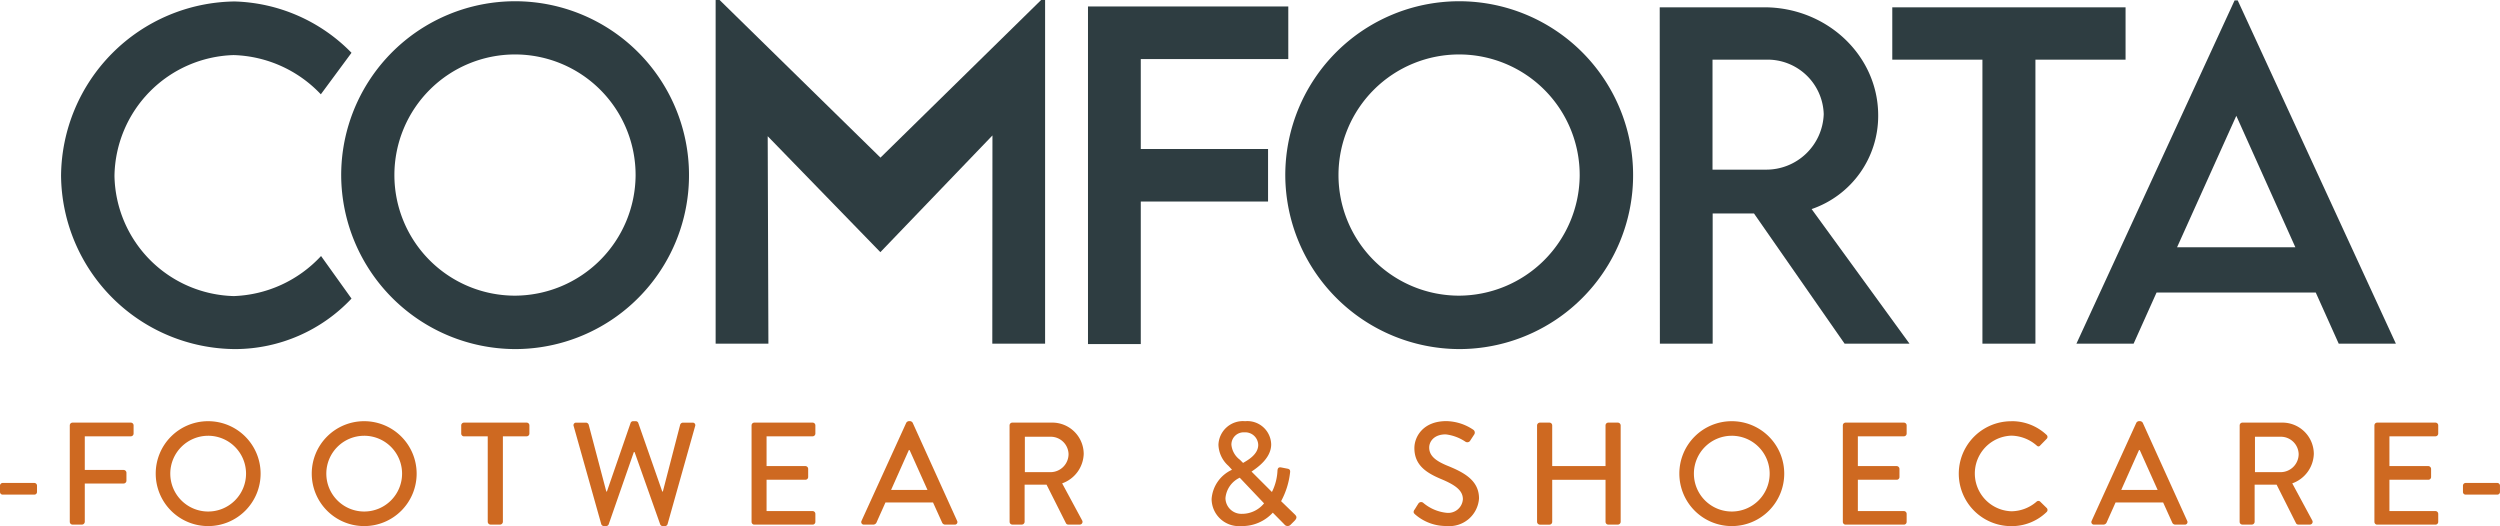
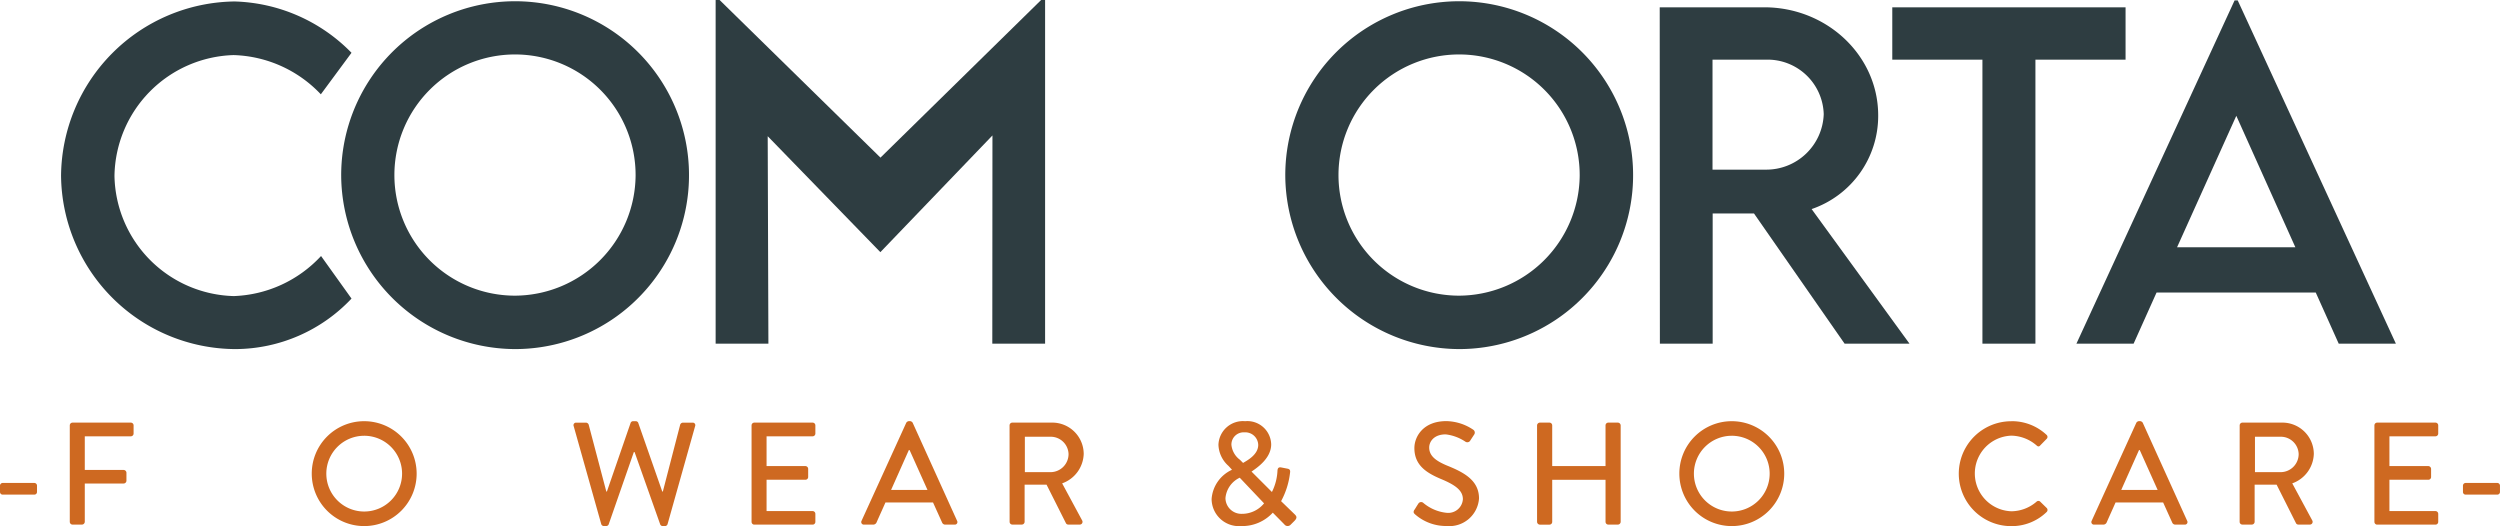
<svg xmlns="http://www.w3.org/2000/svg" width="257.414" height="54.169" viewBox="0 0 257.414 54.169">
  <defs>
    <clipPath id="clip-path">
      <rect id="Rectangle_1" data-name="Rectangle 1" width="257.414" height="54.169" transform="translate(0 0)" fill="none" />
    </clipPath>
  </defs>
  <g id="Group_2" data-name="Group 2" transform="translate(0 0)">
    <g id="Group_1" data-name="Group 1" clip-path="url(#clip-path)">
      <path id="Path_1" data-name="Path 1" d="M6.287,18.09A18.1,18.1,0,0,1,24.162.151,17.506,17.506,0,0,1,36.193,5.436L33.035,9.711a12.868,12.868,0,0,0-8.98-4.039A12.641,12.641,0,0,0,11.787,18.111,12.615,12.615,0,0,0,24.076,30.486a12.861,12.861,0,0,0,8.981-4.125l3.136,4.383a16.5,16.5,0,0,1-11.945,5.2A18.029,18.029,0,0,1,6.287,18.09" fill="#2e3d41" />
      <path id="Path_2" data-name="Path 2" d="M35.131,18.111A17.907,17.907,0,1,1,53.006,35.943,17.967,17.967,0,0,1,35.131,18.111m30.314-.043A12.418,12.418,0,1,0,53.006,30.443,12.474,12.474,0,0,0,65.445,18.068" fill="#2e3d41" />
      <path id="Path_3" data-name="Path 3" d="M107.609,0V35.385h-5.436l.015-21.439L90.647,25.964l-11.6-11.939.072,21.36H73.686V0h.408L90.658,16.23,107.2,0Z" fill="#2e3d41" />
-       <path id="Path_4" data-name="Path 4" d="M117.461,6.08v9.26h13.105v5.414H117.461V35.428h-5.436V.666H132.65V6.08Z" fill="#2e3d41" />
      <path id="Path_5" data-name="Path 5" d="M132.34,18.111a17.907,17.907,0,1,1,17.875,17.832A17.967,17.967,0,0,1,132.34,18.111m30.314-.043a12.418,12.418,0,1,0-12.439,12.375,12.474,12.474,0,0,0,12.439-12.375" fill="#2e3d41" />
      <path id="Path_6" data-name="Path 6" d="M189.93,35.385,180.6,21.979h-4.254V35.385h-5.435L170.894.752h10.764c6.445,0,11.731,4.963,11.731,11.129a10.136,10.136,0,0,1-6.854,9.647l10.076,13.857Zm-8.143-17.918a5.915,5.915,0,0,0,5.994-5.715,5.783,5.783,0,0,0-5.994-5.607H176.33V17.467Z" fill="#2e3d41" />
      <path id="Path_7" data-name="Path 7" d="M218.86,6.145h-9.281v29.24h-5.457V6.145H194.84V.752h24.02Z" fill="#2e3d41" />
      <path id="Path_8" data-name="Path 8" d="M238.443,30.121H222.051l-2.363,5.264H213.8L230.086.043h.322l16.285,35.342h-5.886Zm-2.1-4.662-6.08-13.535-6.1,13.535Z" fill="#2e3d41" />
      <path id="Path_9" data-name="Path 9" d="M0,50.658v-.645a.276.276,0,0,1,.285-.285h3.24a.276.276,0,0,1,.285.285v.645a.273.273,0,0,1-.285.271H.285A.273.273,0,0,1,0,50.658" fill="#ce6921" />
      <path id="Path_10" data-name="Path 10" d="M7.185,43.8a.285.285,0,0,1,.285-.285h6a.285.285,0,0,1,.285.285v.84a.285.285,0,0,1-.285.285H8.73v3.465h4.005a.294.294,0,0,1,.284.285V49.5a.294.294,0,0,1-.284.285H8.73v3.945a.3.3,0,0,1-.285.285H7.47a.285.285,0,0,1-.285-.285Z" fill="#ce6921" />
-       <path id="Path_11" data-name="Path 11" d="M21.419,43.369a5.4,5.4,0,1,1-5.385,5.415,5.39,5.39,0,0,1,5.385-5.415m0,9.3a3.9,3.9,0,1,0-3.885-3.885,3.9,3.9,0,0,0,3.885,3.885" fill="#ce6921" />
      <path id="Path_12" data-name="Path 12" d="M37.484,43.369A5.4,5.4,0,1,1,32.1,48.784a5.39,5.39,0,0,1,5.385-5.415m0,9.3A3.9,3.9,0,1,0,33.6,48.784a3.9,3.9,0,0,0,3.885,3.885" fill="#ce6921" />
-       <path id="Path_13" data-name="Path 13" d="M50.22,44.929H47.775a.285.285,0,0,1-.285-.285V43.8a.285.285,0,0,1,.285-.285h6.45a.285.285,0,0,1,.285.285v.84a.285.285,0,0,1-.285.285H51.78v8.805a.3.3,0,0,1-.285.285h-.99a.3.3,0,0,1-.285-.285Z" fill="#ce6921" />
      <path id="Path_14" data-name="Path 14" d="M59.07,43.879a.261.261,0,0,1,.27-.36h1.005a.308.308,0,0,1,.27.21l1.815,6.884h.06l2.445-7.079a.27.27,0,0,1,.255-.165h.27a.27.27,0,0,1,.255.165l2.475,7.079h.06l1.784-6.884a.309.309,0,0,1,.27-.21h1a.261.261,0,0,1,.27.36l-2.835,10.08a.288.288,0,0,1-.27.21h-.239A.285.285,0,0,1,67.98,54l-2.64-7.455h-.075L62.67,54a.286.286,0,0,1-.255.165h-.241a.289.289,0,0,1-.269-.21Z" fill="#ce6921" />
      <path id="Path_15" data-name="Path 15" d="M77.385,43.8a.285.285,0,0,1,.285-.285h6a.285.285,0,0,1,.285.285v.84a.285.285,0,0,1-.285.285H78.93V47.99h4a.293.293,0,0,1,.284.284v.84a.284.284,0,0,1-.284.285h-4v3.225h4.74a.285.285,0,0,1,.285.284v.826a.285.285,0,0,1-.285.285h-6a.285.285,0,0,1-.285-.285Z" fill="#ce6921" />
      <path id="Path_16" data-name="Path 16" d="M88.709,53.629l4.605-10.1a.351.351,0,0,1,.255-.165h.15a.351.351,0,0,1,.255.165l4.575,10.1a.264.264,0,0,1-.255.389h-.945A.35.35,0,0,1,97,53.794l-.93-2.056h-4.9c-.3.69-.615,1.365-.915,2.056a.378.378,0,0,1-.345.224h-.945a.264.264,0,0,1-.255-.389M95.5,50.448l-1.845-4.109h-.075l-1.83,4.109Z" fill="#ce6921" />
      <path id="Path_17" data-name="Path 17" d="M103.95,43.8a.286.286,0,0,1,.285-.286h4.079a3.237,3.237,0,0,1,3.271,3.21,3.328,3.328,0,0,1-2.22,3.045l2.055,3.811a.284.284,0,0,1-.255.434H110a.278.278,0,0,1-.24-.134l-2-3.975H105.5v3.824a.294.294,0,0,1-.285.285h-.975a.284.284,0,0,1-.285-.285Zm4.245,4.815a1.863,1.863,0,0,0,1.829-1.86,1.838,1.838,0,0,0-1.829-1.786h-2.67v3.646Z" fill="#ce6921" />
      <path id="Path_18" data-name="Path 18" d="M126.838,48.378v-.03l-.345-.375a3.038,3.038,0,0,1-1.035-2.175,2.523,2.523,0,0,1,2.745-2.429,2.455,2.455,0,0,1,2.685,2.384c0,1.44-1.439,2.4-2.024,2.805l2.1,2.1a5.405,5.405,0,0,0,.57-2.159c.015-.331.135-.42.42-.361l.616.12c.344.06.269.33.255.465a8.055,8.055,0,0,1-.916,2.88l1.395,1.35c.181.18.315.345-.029.69l-.391.39a.42.42,0,0,1-.644-.045l-1.186-1.2a4.29,4.29,0,0,1-3.27,1.379,2.812,2.812,0,0,1-3.03-2.79,3.586,3.586,0,0,1,2.085-3m1.066,4.53a2.923,2.923,0,0,0,2.25-1.079l-2.505-2.641a2.57,2.57,0,0,0-1.47,2.1,1.639,1.639,0,0,0,1.725,1.619m1.649-7.1a1.333,1.333,0,0,0-1.425-1.289,1.256,1.256,0,0,0-1.335,1.289,2.177,2.177,0,0,0,.87,1.53l.33.33c.451-.269,1.56-.855,1.56-1.86" fill="#ce6921" />
      <path id="Path_19" data-name="Path 19" d="M145.634,52.5c.135-.2.255-.42.39-.615a.338.338,0,0,1,.509-.12,4.409,4.409,0,0,0,2.4,1.035,1.51,1.51,0,0,0,1.694-1.4c0-.9-.779-1.469-2.265-2.084-1.53-.645-2.729-1.44-2.729-3.18,0-1.17.9-2.775,3.284-2.775a5.1,5.1,0,0,1,2.776.885.356.356,0,0,1,.089.51c-.12.18-.254.39-.375.57a.355.355,0,0,1-.525.15,4.6,4.6,0,0,0-2.024-.75c-1.26,0-1.7.795-1.7,1.35,0,.855.66,1.38,1.906,1.89,1.74.705,3.224,1.53,3.224,3.36a3.062,3.062,0,0,1-3.345,2.835,4.848,4.848,0,0,1-3.224-1.186c-.135-.12-.24-.224-.09-.479" fill="#ce6921" />
      <path id="Path_20" data-name="Path 20" d="M158.264,43.8a.3.3,0,0,1,.285-.285h.989a.286.286,0,0,1,.286.285V47.99h5.49V43.8a.285.285,0,0,1,.285-.285h.989a.3.3,0,0,1,.285.285v9.93a.294.294,0,0,1-.285.285H165.6a.285.285,0,0,1-.285-.285V49.4h-5.49v4.335a.286.286,0,0,1-.286.285h-.989a.3.3,0,0,1-.285-.285Z" fill="#ce6921" />
      <path id="Path_21" data-name="Path 21" d="M178.3,43.369a5.4,5.4,0,1,1-5.385,5.415,5.39,5.39,0,0,1,5.385-5.415m0,9.3a3.9,3.9,0,1,0-3.886-3.885,3.9,3.9,0,0,0,3.886,3.885" fill="#ce6921" />
-       <path id="Path_22" data-name="Path 22" d="M189.749,43.8a.285.285,0,0,1,.285-.285h6a.285.285,0,0,1,.285.285v.84a.285.285,0,0,1-.285.285h-4.739V47.99h4a.3.3,0,0,1,.285.284v.84a.285.285,0,0,1-.285.285h-4v3.225h4.739a.285.285,0,0,1,.285.284v.826a.285.285,0,0,1-.285.285h-6a.284.284,0,0,1-.285-.285Z" fill="#ce6921" />
      <path id="Path_23" data-name="Path 23" d="M207.087,43.369a5.205,5.205,0,0,1,3.63,1.4.278.278,0,0,1,.016.419l-.661.676c-.105.135-.24.135-.375,0a4.066,4.066,0,0,0-2.594-1.006,3.895,3.895,0,0,0,.014,7.786,4.011,4.011,0,0,0,2.58-.991.274.274,0,0,1,.36-.014l.69.674a.288.288,0,0,1-.014.406,5.156,5.156,0,0,1-3.646,1.455,5.4,5.4,0,1,1,0-10.8" fill="#ce6921" />
      <path id="Path_24" data-name="Path 24" d="M215.369,53.629l4.6-10.1a.349.349,0,0,1,.255-.165h.15a.351.351,0,0,1,.255.165l4.575,10.1a.264.264,0,0,1-.255.389h-.945a.35.35,0,0,1-.345-.224l-.93-2.056h-4.9c-.3.69-.615,1.365-.915,2.056a.378.378,0,0,1-.345.224h-.945a.264.264,0,0,1-.255-.389m6.795-3.181-1.845-4.109h-.075l-1.83,4.109Z" fill="#ce6921" />
      <path id="Path_25" data-name="Path 25" d="M230.609,43.8a.286.286,0,0,1,.285-.286h4.079a3.237,3.237,0,0,1,3.271,3.21,3.328,3.328,0,0,1-2.22,3.045l2.055,3.811a.284.284,0,0,1-.255.434h-1.17a.278.278,0,0,1-.24-.134l-2-3.975h-2.264v3.824a.294.294,0,0,1-.285.285h-.975a.284.284,0,0,1-.285-.285Zm4.245,4.815a1.863,1.863,0,0,0,1.829-1.86,1.838,1.838,0,0,0-1.829-1.786h-2.67v3.646Z" fill="#ce6921" />
      <path id="Path_26" data-name="Path 26" d="M244.483,43.8a.285.285,0,0,1,.285-.285h6a.285.285,0,0,1,.285.285v.84a.285.285,0,0,1-.285.285h-4.739V47.99h4.005a.3.3,0,0,1,.285.284v.84a.285.285,0,0,1-.285.285h-4.005v3.225h4.739a.285.285,0,0,1,.285.284v.826a.285.285,0,0,1-.285.285h-6a.285.285,0,0,1-.285-.285Z" fill="#ce6921" />
      <path id="Path_27" data-name="Path 27" d="M253.6,50.658v-.645a.276.276,0,0,1,.285-.285h3.24a.277.277,0,0,1,.286.285v.645a.274.274,0,0,1-.286.271h-3.24a.273.273,0,0,1-.285-.271" fill="#ce6921" />
    </g>
  </g>
</svg>